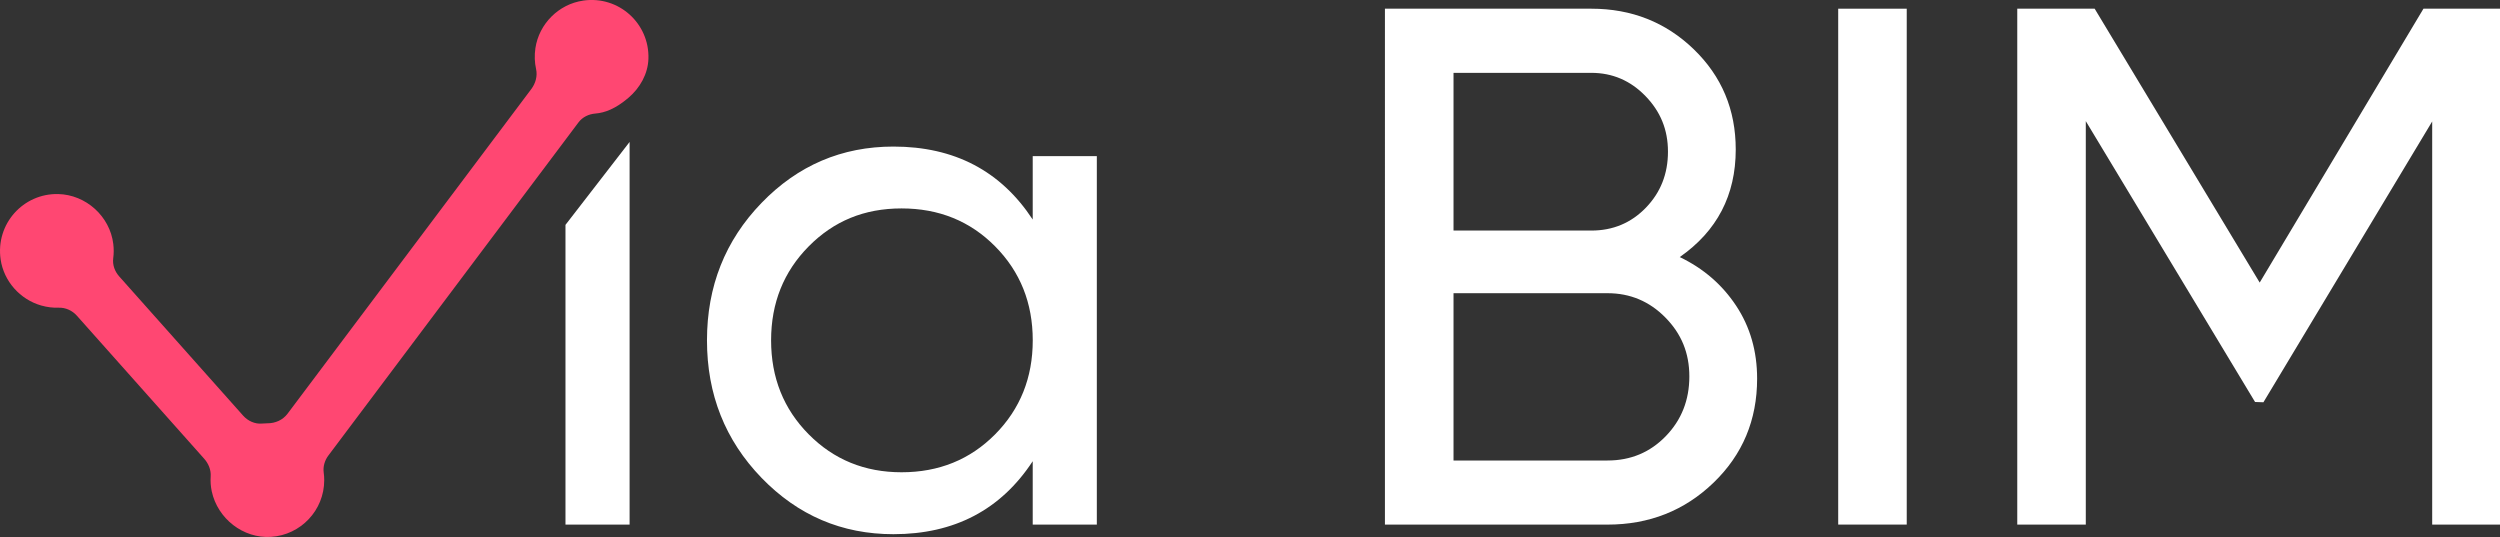
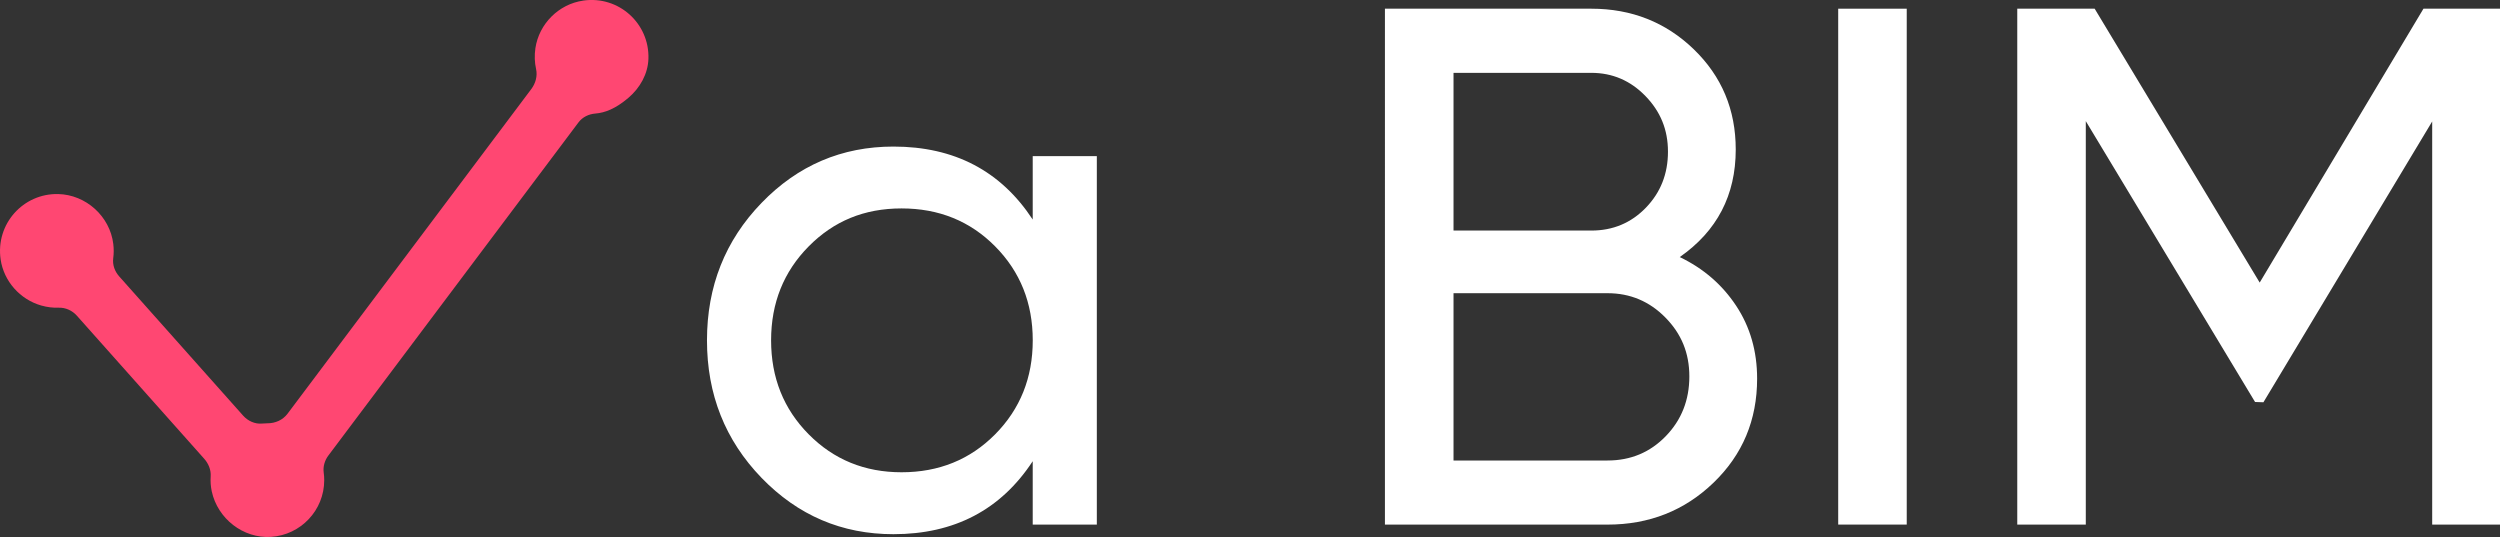
<svg xmlns="http://www.w3.org/2000/svg" id="Layer_2" data-name="Layer 2" viewBox="0 0 764.66 164.25">
  <rect x="0" y="0" width="764.66" height="164.25" fill="#333333" stroke="none" />
  <defs>
    <style>
      .cls-1 {
        fill: #fff;
      }

      .cls-2 {
        fill: #ff4772;
      }
    </style>
  </defs>
  <g id="Layer_1-2" data-name="Layer 1">
    <g>
-       <polygon class="cls-1" points="172.96 160.46 172.96 68.78 192.57 43.42 192.57 160.46 172.96 160.46" />
      <path class="cls-1" d="m315.87,47.75h19.61v112.71h-19.61v-19.39c-9.77,14.88-23.97,22.32-42.6,22.32-15.78,0-29.23-5.75-40.35-17.24-11.12-11.5-16.68-25.51-16.68-42.04s5.56-30.54,16.68-42.04c11.12-11.5,24.57-17.24,40.35-17.24,18.63,0,32.83,7.44,42.6,22.32v-19.39Zm-40.12,96.7c11.42,0,20.96-3.87,28.63-11.61,7.66-7.74,11.5-17.32,11.5-28.74s-3.83-21-11.5-28.74c-7.66-7.74-17.21-11.61-28.63-11.61s-20.74,3.87-28.4,11.61c-7.66,7.74-11.5,17.32-11.5,28.74s3.83,21,11.5,28.74c7.66,7.74,17.13,11.61,28.4,11.61Z" />
      <path class="cls-1" d="m513.78,78.63c7.21,3.46,12.96,8.42,17.24,14.88,4.28,6.46,6.42,13.9,6.42,22.32,0,12.62-4.43,23.22-13.3,31.78-8.87,8.56-19.69,12.85-32.46,12.85h-68.08V2.66h63.12c12.32,0,22.77,4.14,31.33,12.4,8.56,8.27,12.85,18.48,12.85,30.66,0,13.98-5.71,24.95-17.13,32.91Zm-27.05-56.35h-42.15v48.24h42.15c6.61,0,12.17-2.33,16.68-6.99,4.51-4.66,6.76-10.37,6.76-17.13s-2.29-12.28-6.88-17.02c-4.59-4.73-10.11-7.1-16.57-7.1Zm4.96,118.57c7.06,0,13-2.48,17.81-7.44,4.81-4.96,7.21-11.05,7.21-18.26s-2.44-13.07-7.33-18.03c-4.88-4.96-10.78-7.44-17.69-7.44h-47.11v51.17h47.11Z" />
      <path class="cls-1" d="m562.24,2.66h20.96v157.79h-20.96V2.66Z" />
      <path class="cls-1" d="m764.66,2.66v157.79h-20.74V37.15l-51.62,85.89-2.56-.09-51.77-85.9v123.41h-20.96V2.66h23.67l50.48,83.77L741.25,2.66h23.42Z" />
      <path class="cls-2" d="m178.36.19c-7.46,1.07-13.49,7.09-14.6,14.54-.33,2.23-.24,4.39.21,6.41.47,2.13-.16,4.35-1.46,6.09l-74.57,99.32c-1.44,1.92-3.72,2.92-6.12,2.92-.01,0-.03,0-.04,0-.54,0-1.08.03-1.61.08-2.2.21-4.35-.79-5.82-2.44l-37.9-42.58c-1.35-1.51-2.08-3.52-1.82-5.53.19-1.41.2-2.87.02-4.37-1.02-8.47-8.38-15.11-16.91-15.28-10.62-.21-19.13,9.11-17.55,20,.97,6.66,5.93,12.24,12.4,14.09,1.82.52,3.61.73,5.33.67,2.13-.07,4.16.85,5.58,2.44l38.96,43.77c1.32,1.48,2.11,3.42,1.98,5.4-.1,1.48-.01,3.01.33,4.58,1.81,8.34,9.6,14.44,18.11,13.91,9.09-.57,16.29-8.12,16.29-17.35,0-.78-.05-1.56-.16-2.31-.25-1.84.3-3.71,1.41-5.2l76.51-101.9c1.23-1.64,3.13-2.56,5.17-2.72,2.93-.24,6.16-1.45,10.13-4.83,3.53-3.01,5.95-7.29,6.1-11.92.36-10.73-9.01-19.37-19.96-17.8Z" />
    </g>
  </g>
</svg>